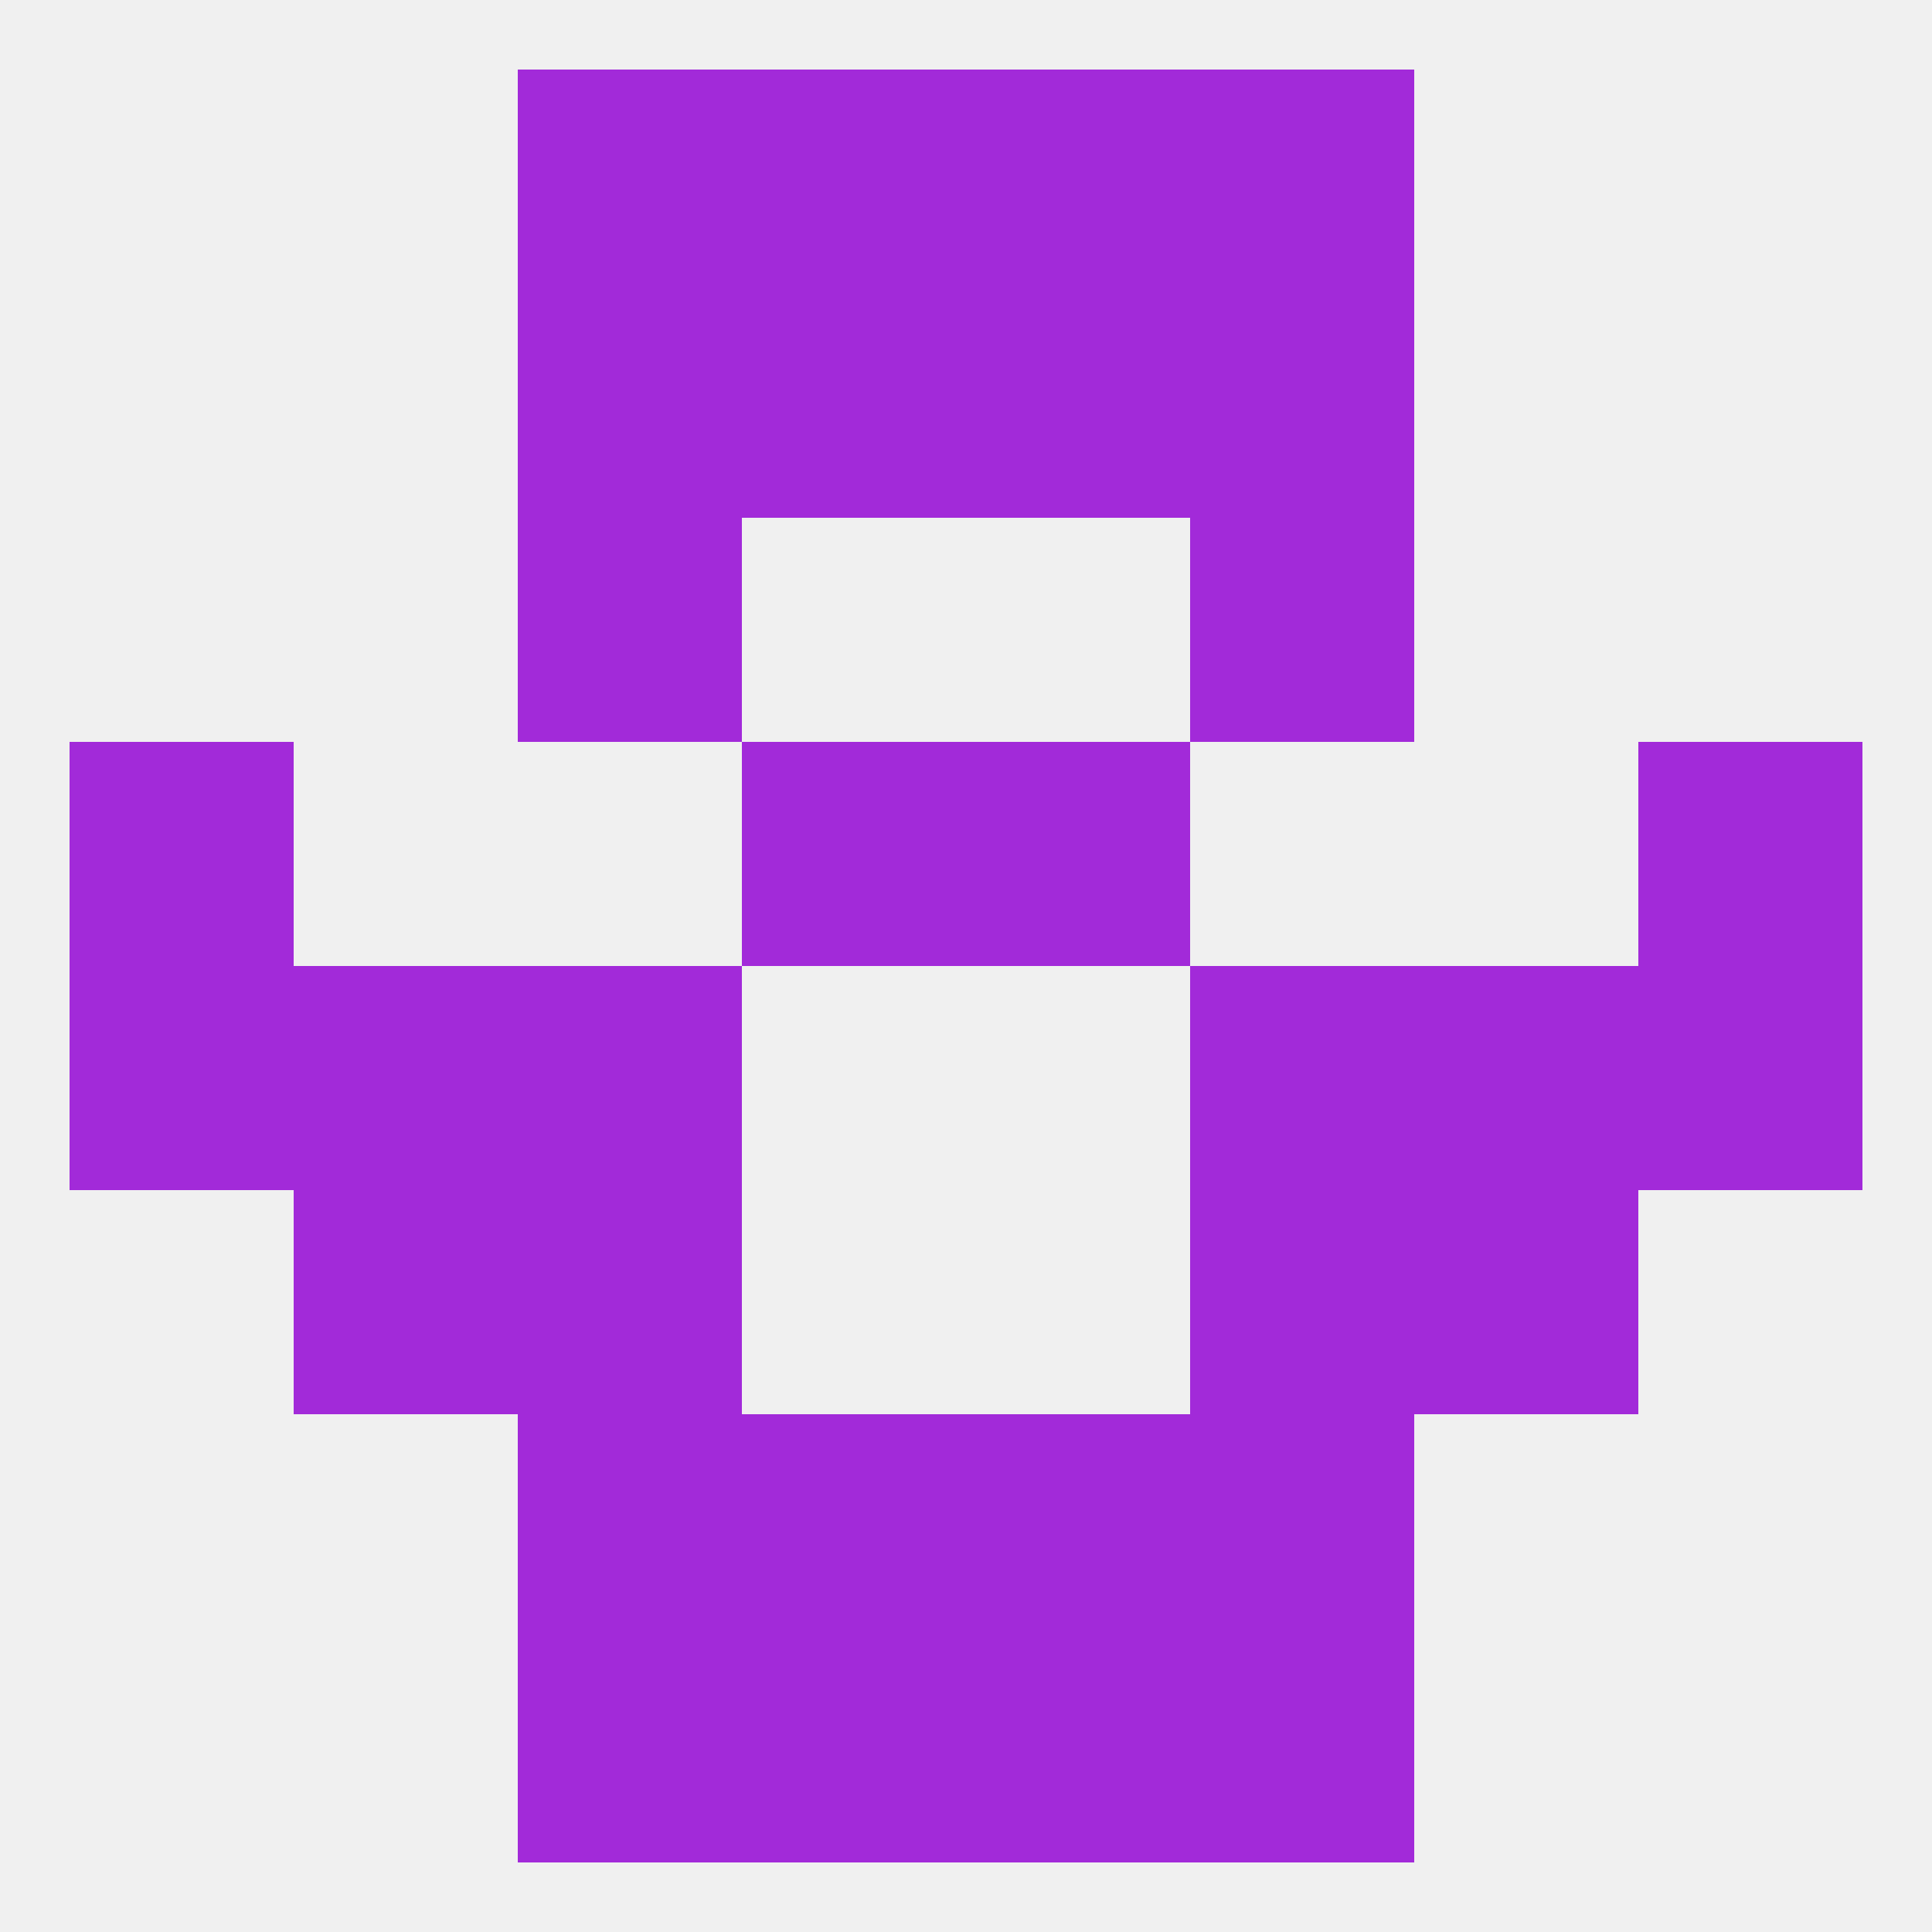
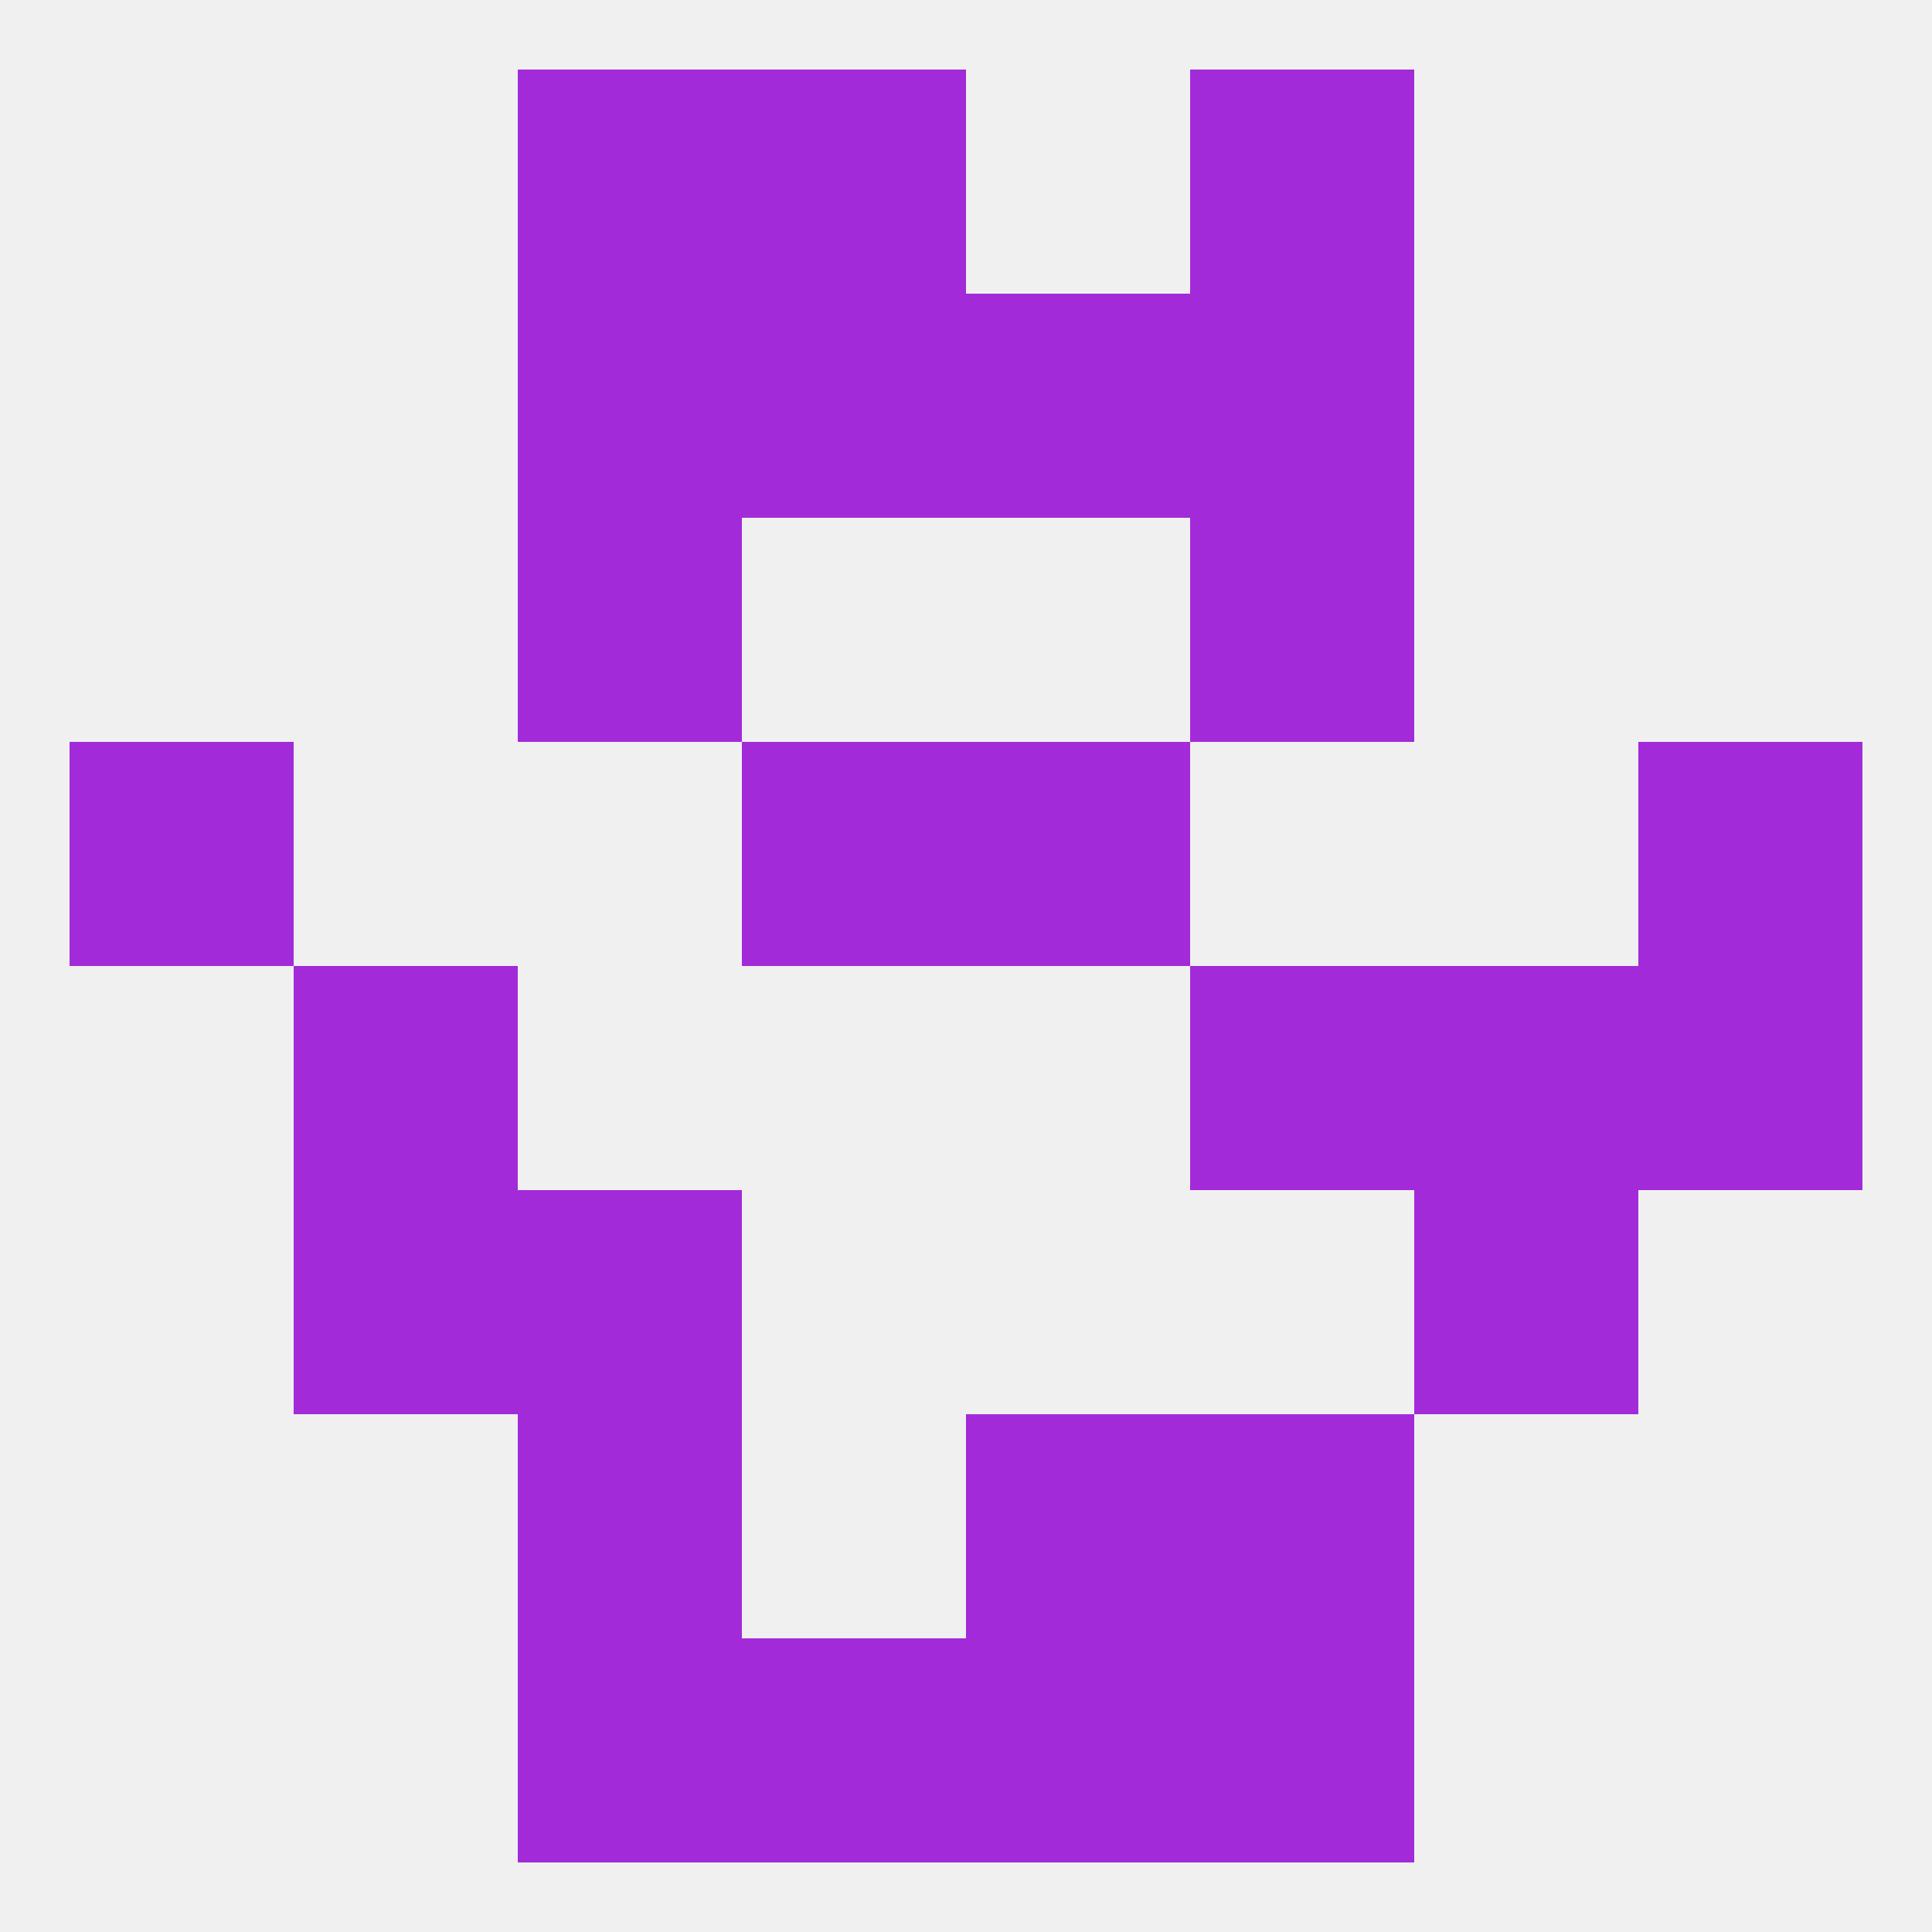
<svg xmlns="http://www.w3.org/2000/svg" version="1.1" baseprofile="full" width="250" height="250" viewBox="0 0 250 250">
  <rect width="100%" height="100%" fill="rgba(240,240,240,255)" />
  <rect x="154" y="67" width="29" height="29" fill="rgba(162,42,217,255)" />
  <rect x="67" y="67" width="29" height="29" fill="rgba(162,42,217,255)" />
  <rect x="96" y="38" width="29" height="29" fill="rgba(162,42,217,255)" />
  <rect x="125" y="38" width="29" height="29" fill="rgba(162,42,217,255)" />
  <rect x="67" y="38" width="29" height="29" fill="rgba(162,42,217,255)" />
  <rect x="154" y="38" width="29" height="29" fill="rgba(162,42,217,255)" />
  <rect x="154" y="9" width="29" height="29" fill="rgba(162,42,217,255)" />
  <rect x="96" y="9" width="29" height="29" fill="rgba(162,42,217,255)" />
-   <rect x="125" y="9" width="29" height="29" fill="rgba(162,42,217,255)" />
  <rect x="67" y="9" width="29" height="29" fill="rgba(162,42,217,255)" />
  <rect x="96" y="212" width="29" height="29" fill="rgba(162,42,217,255)" />
  <rect x="125" y="212" width="29" height="29" fill="rgba(162,42,217,255)" />
  <rect x="67" y="212" width="29" height="29" fill="rgba(162,42,217,255)" />
  <rect x="154" y="212" width="29" height="29" fill="rgba(162,42,217,255)" />
  <rect x="67" y="183" width="29" height="29" fill="rgba(162,42,217,255)" />
  <rect x="154" y="183" width="29" height="29" fill="rgba(162,42,217,255)" />
-   <rect x="96" y="183" width="29" height="29" fill="rgba(162,42,217,255)" />
  <rect x="125" y="183" width="29" height="29" fill="rgba(162,42,217,255)" />
  <rect x="212" y="125" width="29" height="29" fill="rgba(162,42,217,255)" />
  <rect x="38" y="125" width="29" height="29" fill="rgba(162,42,217,255)" />
  <rect x="183" y="125" width="29" height="29" fill="rgba(162,42,217,255)" />
-   <rect x="67" y="125" width="29" height="29" fill="rgba(162,42,217,255)" />
  <rect x="154" y="125" width="29" height="29" fill="rgba(162,42,217,255)" />
-   <rect x="9" y="125" width="29" height="29" fill="rgba(162,42,217,255)" />
  <rect x="9" y="96" width="29" height="29" fill="rgba(162,42,217,255)" />
  <rect x="212" y="96" width="29" height="29" fill="rgba(162,42,217,255)" />
  <rect x="96" y="96" width="29" height="29" fill="rgba(162,42,217,255)" />
  <rect x="125" y="96" width="29" height="29" fill="rgba(162,42,217,255)" />
  <rect x="38" y="154" width="29" height="29" fill="rgba(162,42,217,255)" />
  <rect x="183" y="154" width="29" height="29" fill="rgba(162,42,217,255)" />
  <rect x="67" y="154" width="29" height="29" fill="rgba(162,42,217,255)" />
-   <rect x="154" y="154" width="29" height="29" fill="rgba(162,42,217,255)" />
</svg>